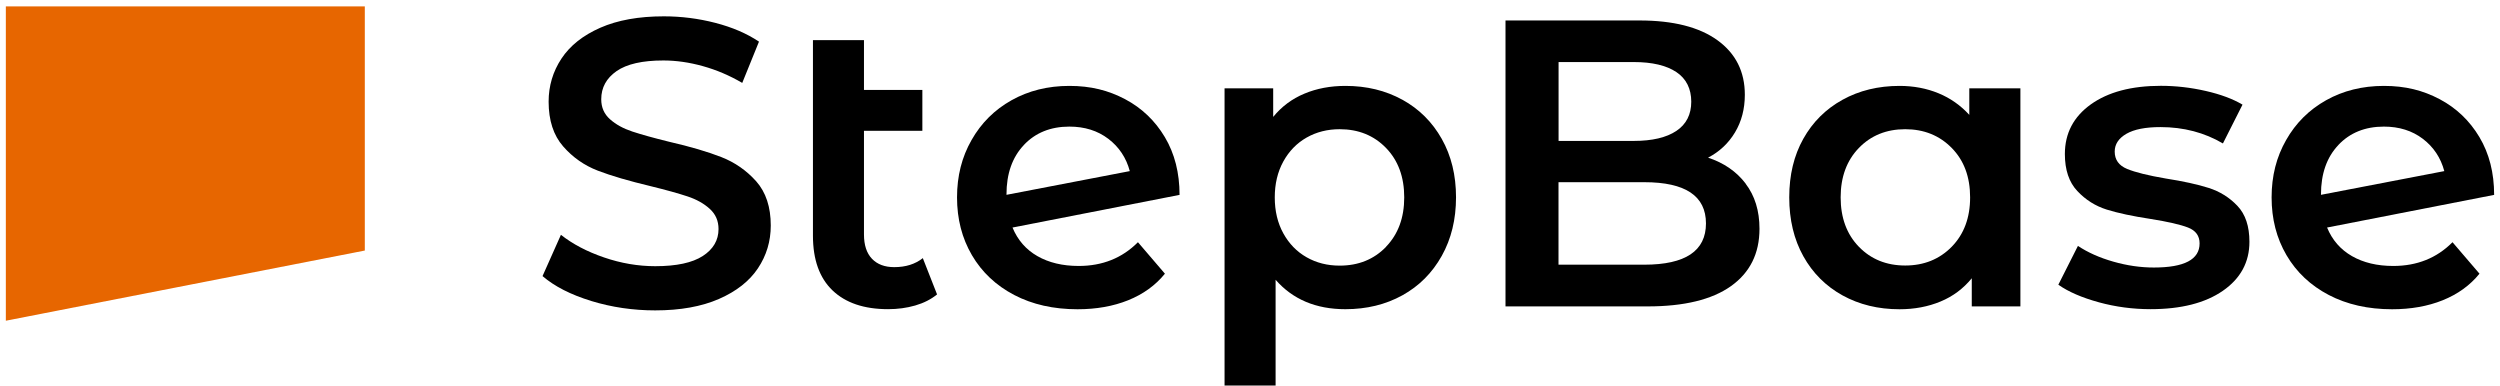
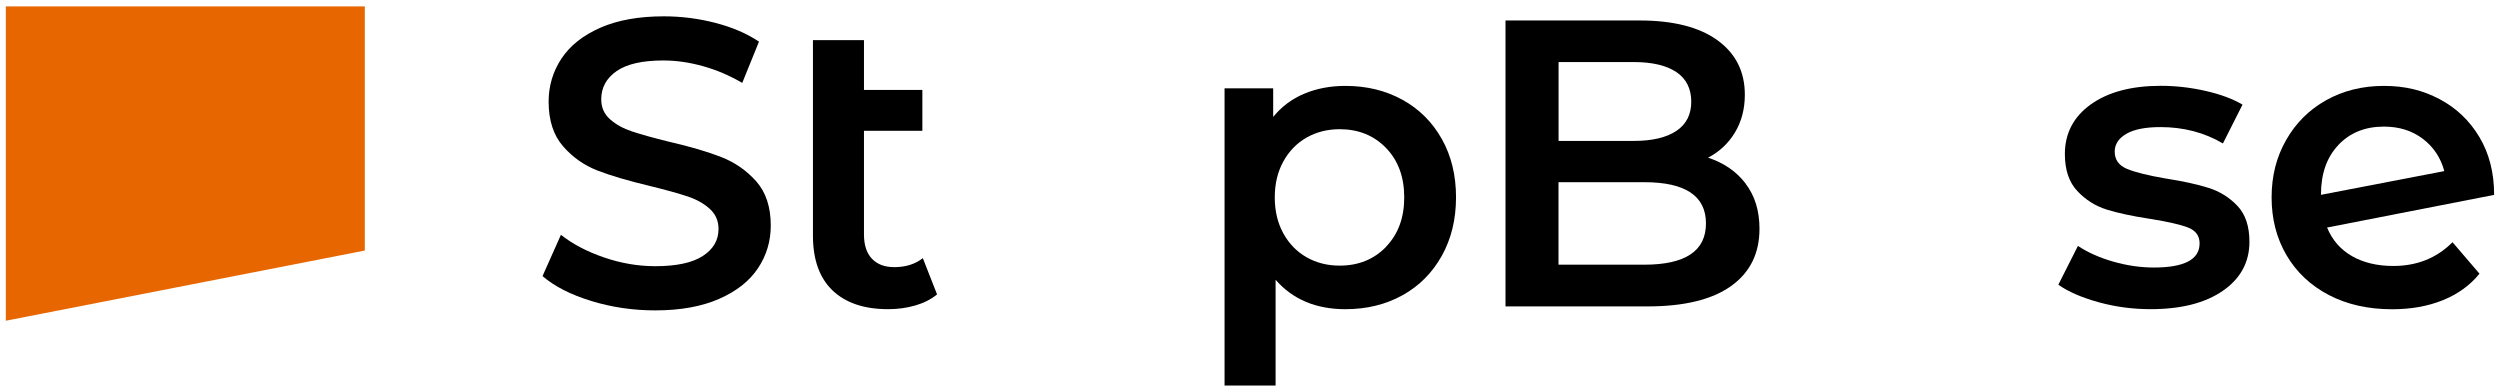
<svg xmlns="http://www.w3.org/2000/svg" width="214" height="33" viewBox="0 0 214 33" fill="none">
  <path d="M50.62 25.766C48.861 25.228 47.467 24.517 46.441 23.633L48.015 20.1C49.019 20.892 50.245 21.538 51.705 22.037C53.159 22.537 54.625 22.786 56.09 22.786C57.908 22.786 59.265 22.493 60.16 21.913C61.056 21.332 61.506 20.561 61.506 19.606C61.506 18.906 61.257 18.331 60.752 17.875C60.252 17.419 59.617 17.066 58.847 16.811C58.076 16.556 57.029 16.263 55.699 15.937C53.838 15.492 52.329 15.053 51.173 14.608C50.017 14.163 49.029 13.473 48.205 12.529C47.38 11.585 46.962 10.31 46.962 8.703C46.962 7.352 47.331 6.12 48.063 5.013C48.796 3.906 49.903 3.027 51.385 2.375C52.866 1.724 54.679 1.398 56.823 1.398C58.315 1.398 59.78 1.583 61.229 1.957C62.678 2.332 63.921 2.864 64.969 3.564L63.536 7.097C62.461 6.467 61.343 5.99 60.176 5.664C59.01 5.338 57.881 5.176 56.785 5.176C54.988 5.176 53.653 5.48 52.779 6.087C51.906 6.695 51.466 7.498 51.466 8.497C51.466 9.197 51.716 9.767 52.221 10.212C52.72 10.657 53.355 11.004 54.125 11.259C54.896 11.514 55.944 11.807 57.273 12.133C59.091 12.551 60.584 12.991 61.745 13.446C62.912 13.902 63.905 14.597 64.735 15.525C65.56 16.458 65.978 17.717 65.978 19.302C65.978 20.653 65.609 21.875 64.876 22.971C64.144 24.067 63.031 24.941 61.539 25.592C60.046 26.243 58.228 26.569 56.085 26.569C54.196 26.569 52.373 26.303 50.614 25.766H50.62Z" fill="black" />
  <path d="M80.208 25.206C79.693 25.624 79.074 25.939 78.341 26.151C77.609 26.362 76.833 26.465 76.019 26.465C73.967 26.465 72.382 25.928 71.264 24.859C70.147 23.79 69.588 22.227 69.588 20.175V3.433H73.956V7.699H78.954V11.194H73.956V20.072C73.956 20.979 74.184 21.673 74.64 22.151C75.096 22.628 75.731 22.867 76.545 22.867C77.527 22.867 78.341 22.612 78.993 22.096L80.214 25.206H80.208Z" fill="black" />
-   <path d="M97.41 20.736L99.717 23.428C98.903 24.432 97.85 25.186 96.569 25.702C95.288 26.217 93.845 26.472 92.233 26.472C90.181 26.472 88.374 26.065 86.817 25.251C85.259 24.437 84.049 23.297 83.197 21.843C82.345 20.389 81.922 18.739 81.922 16.899C81.922 15.059 82.334 13.442 83.164 11.988C83.989 10.533 85.134 9.394 86.589 8.58C88.043 7.765 89.693 7.353 91.533 7.353C93.373 7.353 94.87 7.733 96.303 8.487C97.736 9.247 98.87 10.327 99.711 11.738C100.552 13.149 100.97 14.799 100.97 16.682L86.67 19.477C87.115 20.552 87.826 21.366 88.803 21.924C89.78 22.483 90.958 22.766 92.336 22.766C94.366 22.766 96.053 22.093 97.405 20.736H97.41ZM87.642 12.416C86.648 13.464 86.155 14.875 86.155 16.644V16.677L96.71 14.647C96.406 13.507 95.793 12.585 94.876 11.885C93.953 11.184 92.841 10.837 91.538 10.837C89.932 10.837 88.629 11.364 87.642 12.411V12.416Z" fill="black" />
  <path d="M120.045 8.536C121.478 9.328 122.601 10.446 123.415 11.89C124.229 13.334 124.636 15 124.636 16.888C124.636 18.777 124.229 20.448 123.415 21.903C122.601 23.357 121.478 24.486 120.045 25.278C118.612 26.071 116.984 26.467 115.166 26.467C112.648 26.467 110.656 25.626 109.191 23.949V33.001H104.822V7.559H108.985V10.007C109.707 9.122 110.597 8.455 111.66 8.015C112.719 7.57 113.891 7.353 115.172 7.353C116.99 7.353 118.612 7.749 120.05 8.542L120.045 8.536ZM118.645 21.121C119.681 20.047 120.202 18.641 120.202 16.894C120.202 15.146 119.681 13.735 118.645 12.666C117.608 11.597 116.284 11.06 114.678 11.06C113.63 11.06 112.686 11.299 111.845 11.776C111.004 12.254 110.342 12.937 109.853 13.822C109.365 14.707 109.12 15.732 109.12 16.899C109.12 18.066 109.365 19.092 109.853 19.976C110.342 20.861 111.004 21.545 111.845 22.022C112.686 22.5 113.625 22.738 114.678 22.738C116.284 22.738 117.608 22.201 118.645 21.132V21.121Z" fill="black" />
  <path d="M149.423 15.721C150.216 16.758 150.612 18.044 150.612 19.585C150.612 21.707 149.792 23.34 148.164 24.497C146.531 25.652 144.154 26.228 141.033 26.228H128.871V1.752H140.339C143.226 1.752 145.451 2.316 147.014 3.445C148.577 4.574 149.358 6.132 149.358 8.112C149.358 9.323 149.076 10.397 148.517 11.331C147.958 12.264 147.187 12.986 146.211 13.496C147.562 13.941 148.636 14.679 149.429 15.716L149.423 15.721ZM133.414 5.317V12.063H139.845C141.429 12.063 142.645 11.776 143.497 11.206C144.349 10.636 144.772 9.8 144.772 8.704C144.772 7.608 144.349 6.739 143.497 6.17C142.645 5.6 141.429 5.312 139.845 5.312H133.414V5.317ZM146.031 19.129C146.031 16.774 144.273 15.596 140.751 15.596H133.408V22.657H140.751C144.273 22.657 146.031 21.479 146.031 19.124V19.129Z" fill="black" />
-   <path d="M172.946 7.559V26.228H168.783V23.819C168.062 24.703 167.172 25.371 166.108 25.81C165.05 26.25 163.877 26.472 162.597 26.472C160.779 26.472 159.156 26.076 157.718 25.284C156.285 24.491 155.167 23.373 154.364 21.93C153.561 20.486 153.159 18.809 153.159 16.894C153.159 14.978 153.561 13.312 154.364 11.879C155.167 10.446 156.285 9.334 157.718 8.542C159.15 7.749 160.779 7.353 162.597 7.353C163.807 7.353 164.919 7.565 165.934 7.983C166.949 8.4 167.828 9.019 168.572 9.833V7.559H172.94H172.946ZM167.068 21.121C168.116 20.047 168.642 18.641 168.642 16.894C168.642 15.146 168.121 13.735 167.068 12.666C166.021 11.597 164.691 11.06 163.085 11.06C161.479 11.06 160.154 11.597 159.118 12.666C158.081 13.741 157.56 15.146 157.56 16.894C157.56 18.641 158.081 20.052 159.118 21.121C160.154 22.19 161.479 22.728 163.085 22.728C164.691 22.728 166.021 22.19 167.068 21.121Z" fill="black" />
  <path d="M179.656 25.874C178.213 25.478 177.057 24.979 176.194 24.371L177.871 21.049C178.712 21.608 179.716 22.059 180.894 22.395C182.071 22.732 183.227 22.9 184.372 22.9C186.983 22.9 188.285 22.211 188.285 20.838C188.285 20.186 187.954 19.731 187.292 19.476C186.63 19.22 185.561 18.976 184.096 18.743C182.56 18.509 181.306 18.244 180.335 17.94C179.369 17.636 178.528 17.109 177.817 16.35C177.106 15.595 176.753 14.537 176.753 13.186C176.753 11.416 177.491 10 178.973 8.936C180.454 7.878 182.451 7.346 184.969 7.346C186.25 7.346 187.531 7.493 188.812 7.786C190.092 8.079 191.14 8.47 191.959 8.958L190.282 12.279C188.698 11.346 186.918 10.879 184.937 10.879C183.656 10.879 182.685 11.069 182.017 11.454C181.355 11.84 181.019 12.344 181.019 12.974C181.019 13.674 181.371 14.168 182.082 14.461C182.793 14.754 183.895 15.025 185.387 15.28C186.88 15.514 188.101 15.78 189.056 16.084C190.011 16.388 190.836 16.898 191.52 17.619C192.209 18.341 192.551 19.367 192.551 20.697C192.551 22.444 191.791 23.844 190.277 24.892C188.763 25.939 186.701 26.465 184.09 26.465C182.576 26.465 181.095 26.27 179.651 25.874H179.656Z" fill="black" />
  <path d="M209.937 20.736L212.244 23.428C211.43 24.432 210.377 25.186 209.096 25.702C207.816 26.217 206.372 26.472 204.76 26.472C202.709 26.472 200.902 26.065 199.344 25.251C197.786 24.437 196.576 23.297 195.724 21.843C194.872 20.389 194.449 18.739 194.449 16.899C194.449 15.059 194.861 13.442 195.692 11.988C196.517 10.533 197.662 9.394 199.116 8.58C200.57 7.765 202.22 7.353 204.06 7.353C205.9 7.353 207.398 7.733 208.83 8.487C210.263 9.247 211.397 10.327 212.239 11.738C213.08 13.149 213.498 14.799 213.498 16.682L199.197 19.477C199.642 20.552 200.353 21.366 201.33 21.924C202.307 22.483 203.485 22.766 204.863 22.766C206.893 22.766 208.581 22.093 209.932 20.736H209.937ZM200.163 12.416C199.17 13.464 198.676 14.875 198.676 16.644V16.677L209.232 14.647C208.928 13.507 208.315 12.585 207.398 11.885C206.475 11.184 205.363 10.837 204.06 10.837C202.454 10.837 201.151 11.364 200.163 12.411V12.416Z" fill="black" />
  <path d="M31.228 21.446L0.5 27.454V0.547H31.228V21.446Z" fill="#E76600" />
</svg>